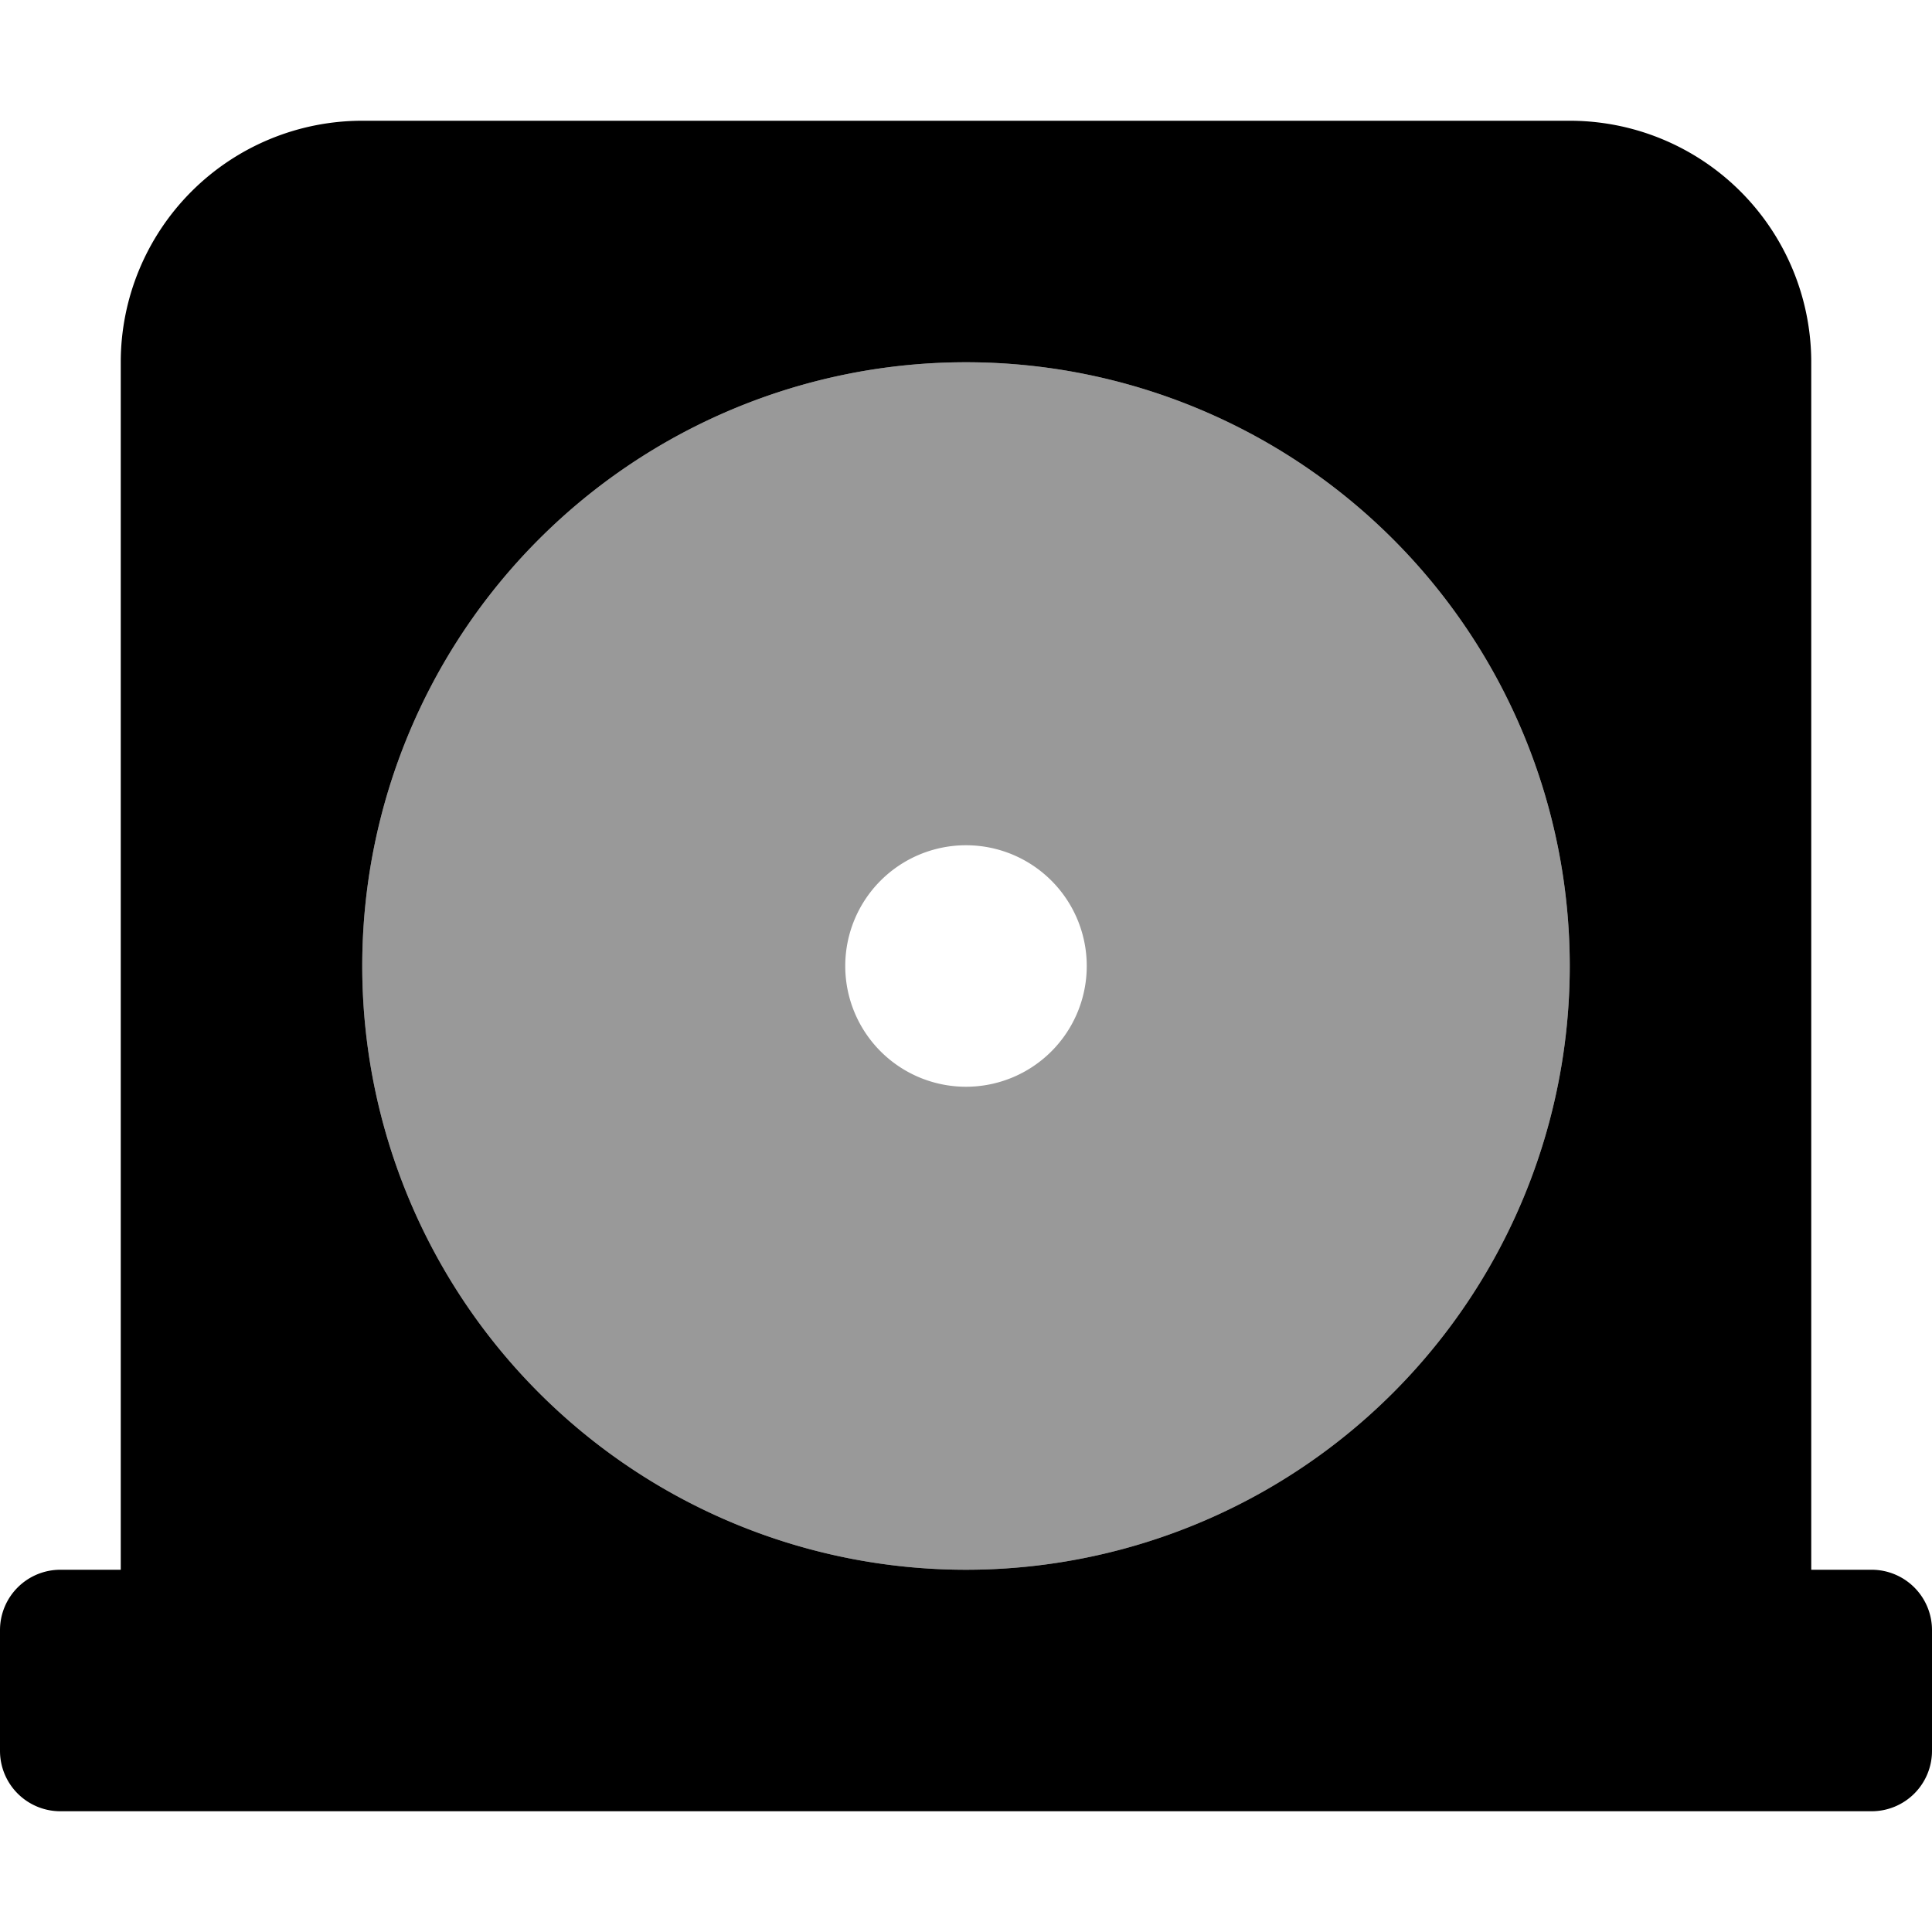
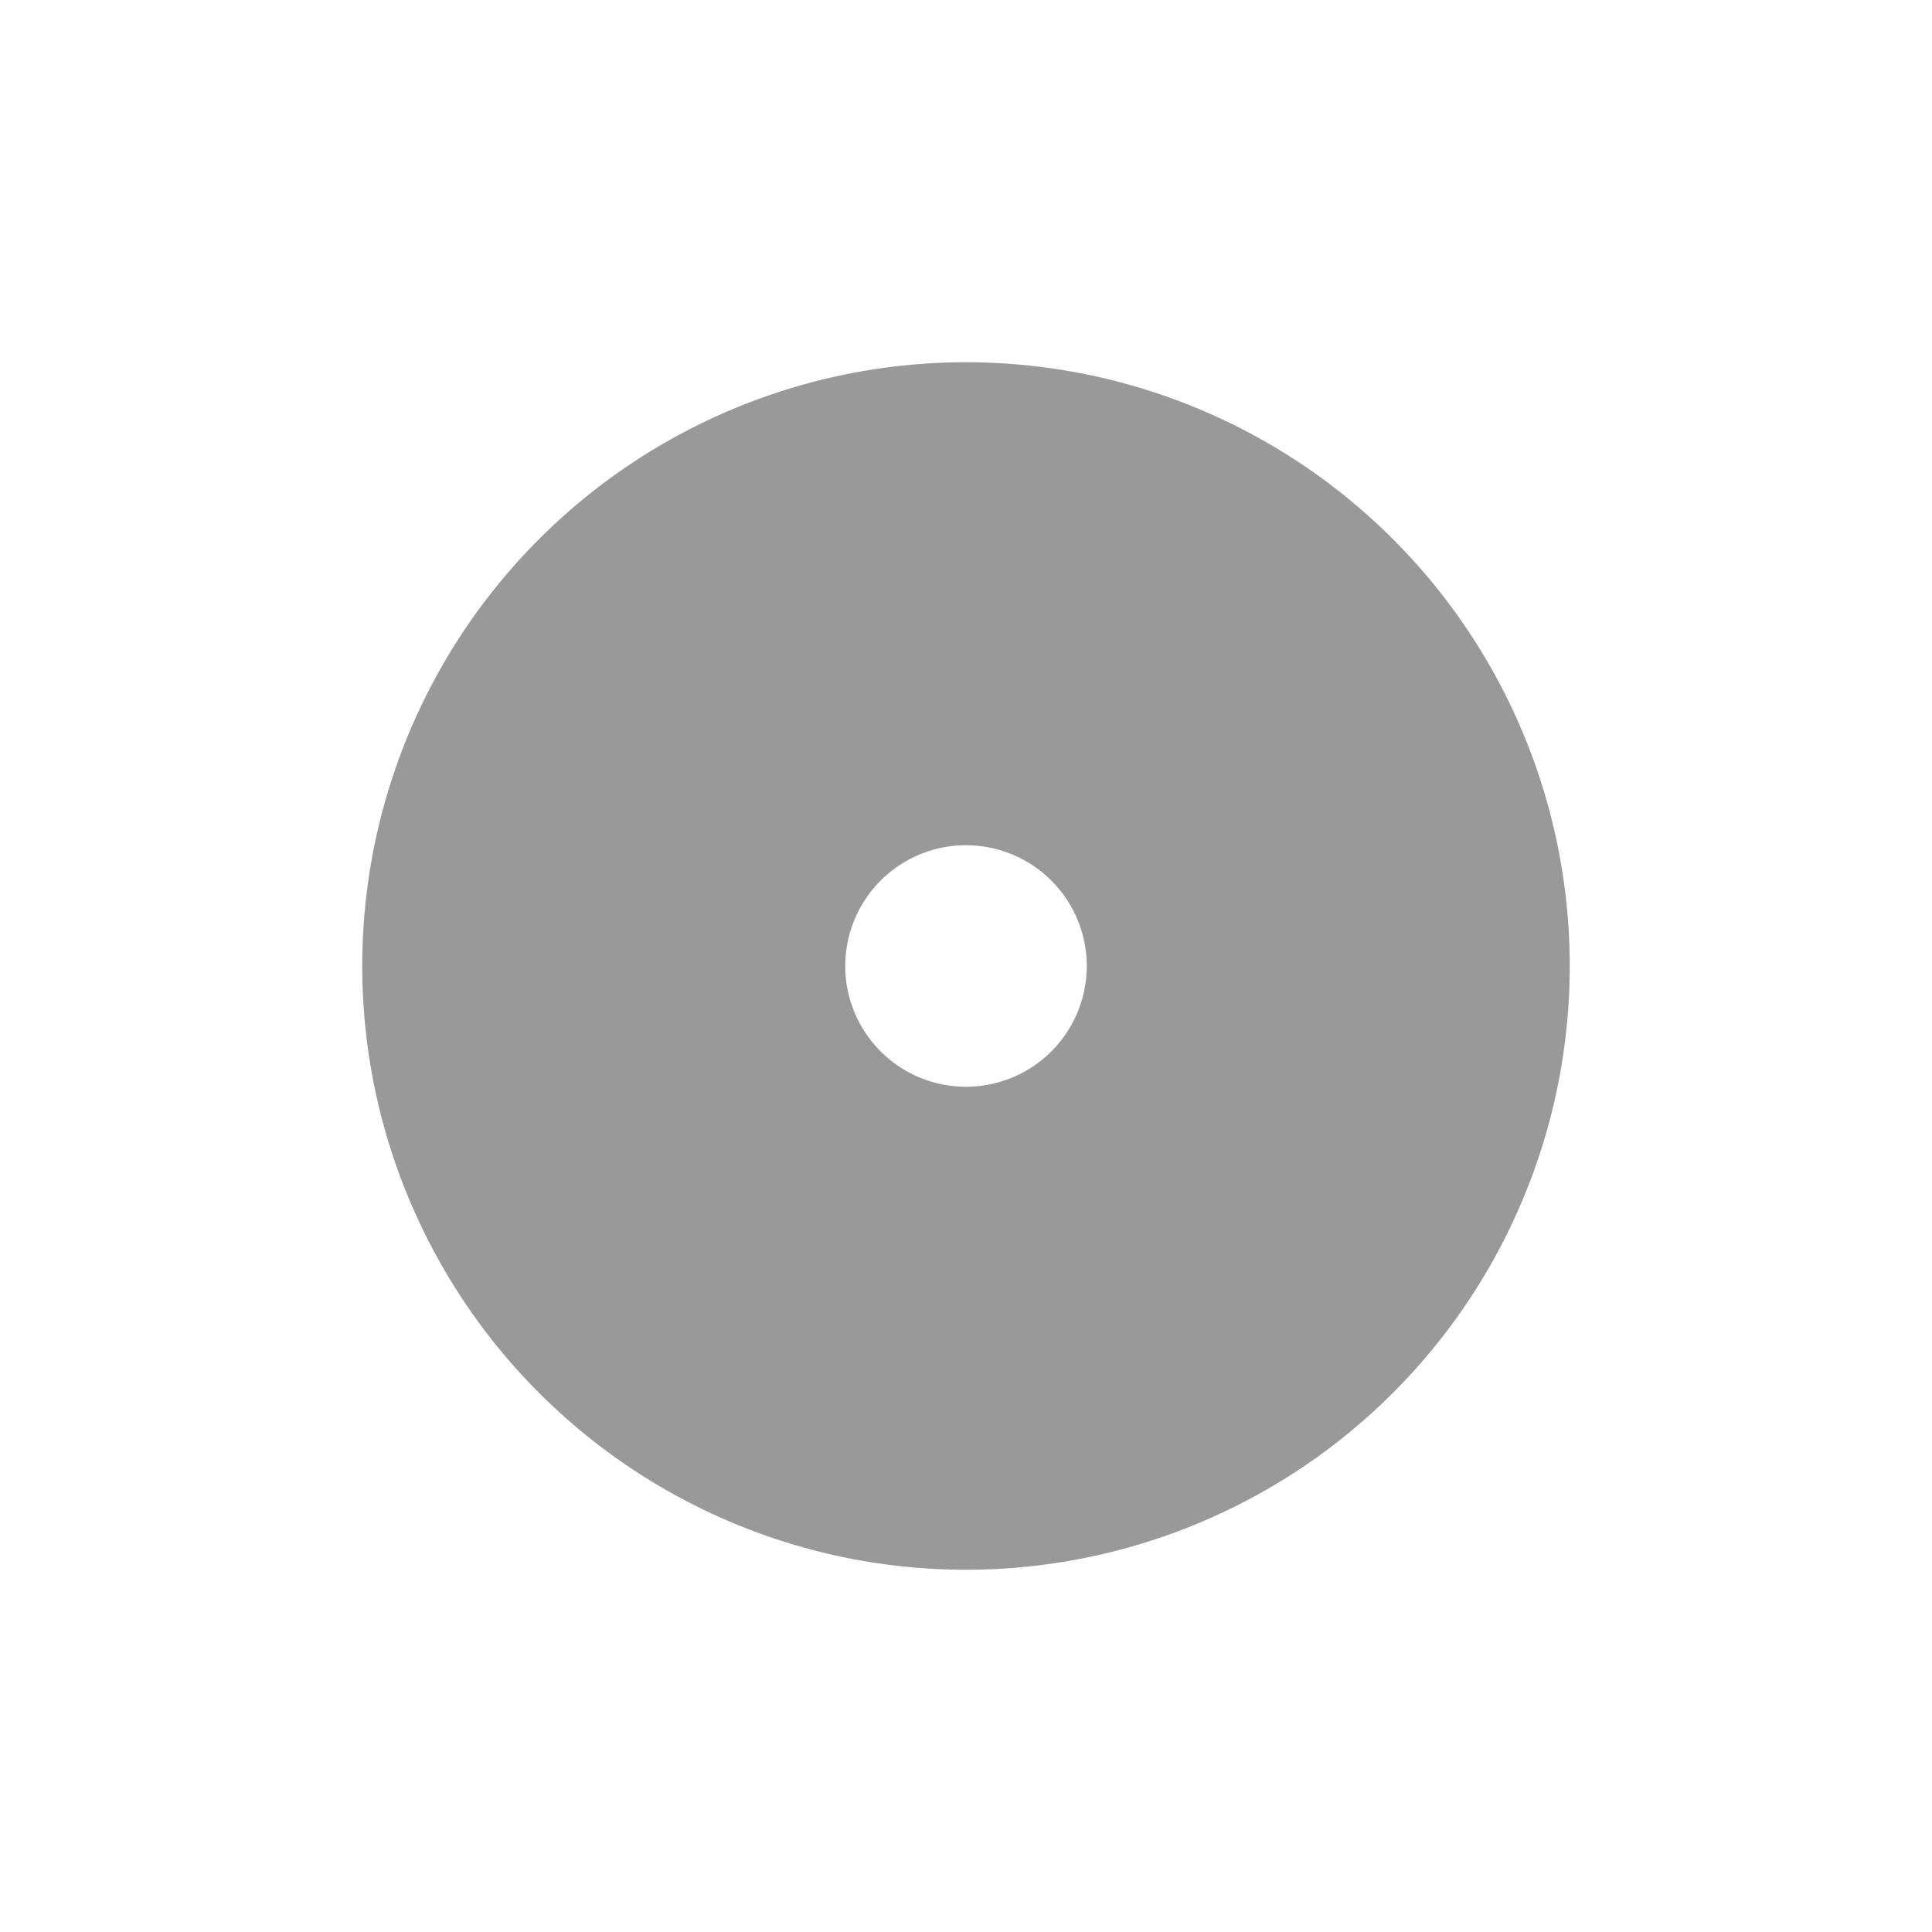
<svg xmlns="http://www.w3.org/2000/svg" viewBox="0 0 512 512">
  <defs>
    <style>.fa-secondary{opacity:.4}</style>
  </defs>
  <path d="M256 96a160 160 0 1 0 160 160A160 160 0 0 0 256 96zm0 192a32 32 0 1 1 32-32 32 32 0 0 1-32 32z" class="fa-secondary" />
-   <path d="M496 416h-16V96a64 64 0 0 0-64-64H96a64 64 0 0 0-64 64v320H16a16 16 0 0 0-16 16v32a16 16 0 0 0 16 16h480a16 16 0 0 0 16-16v-32a16 16 0 0 0-16-16zm-240 0a160 160 0 1 1 160-160 160 160 0 0 1-160 160z" class="fa-primary" />
</svg>